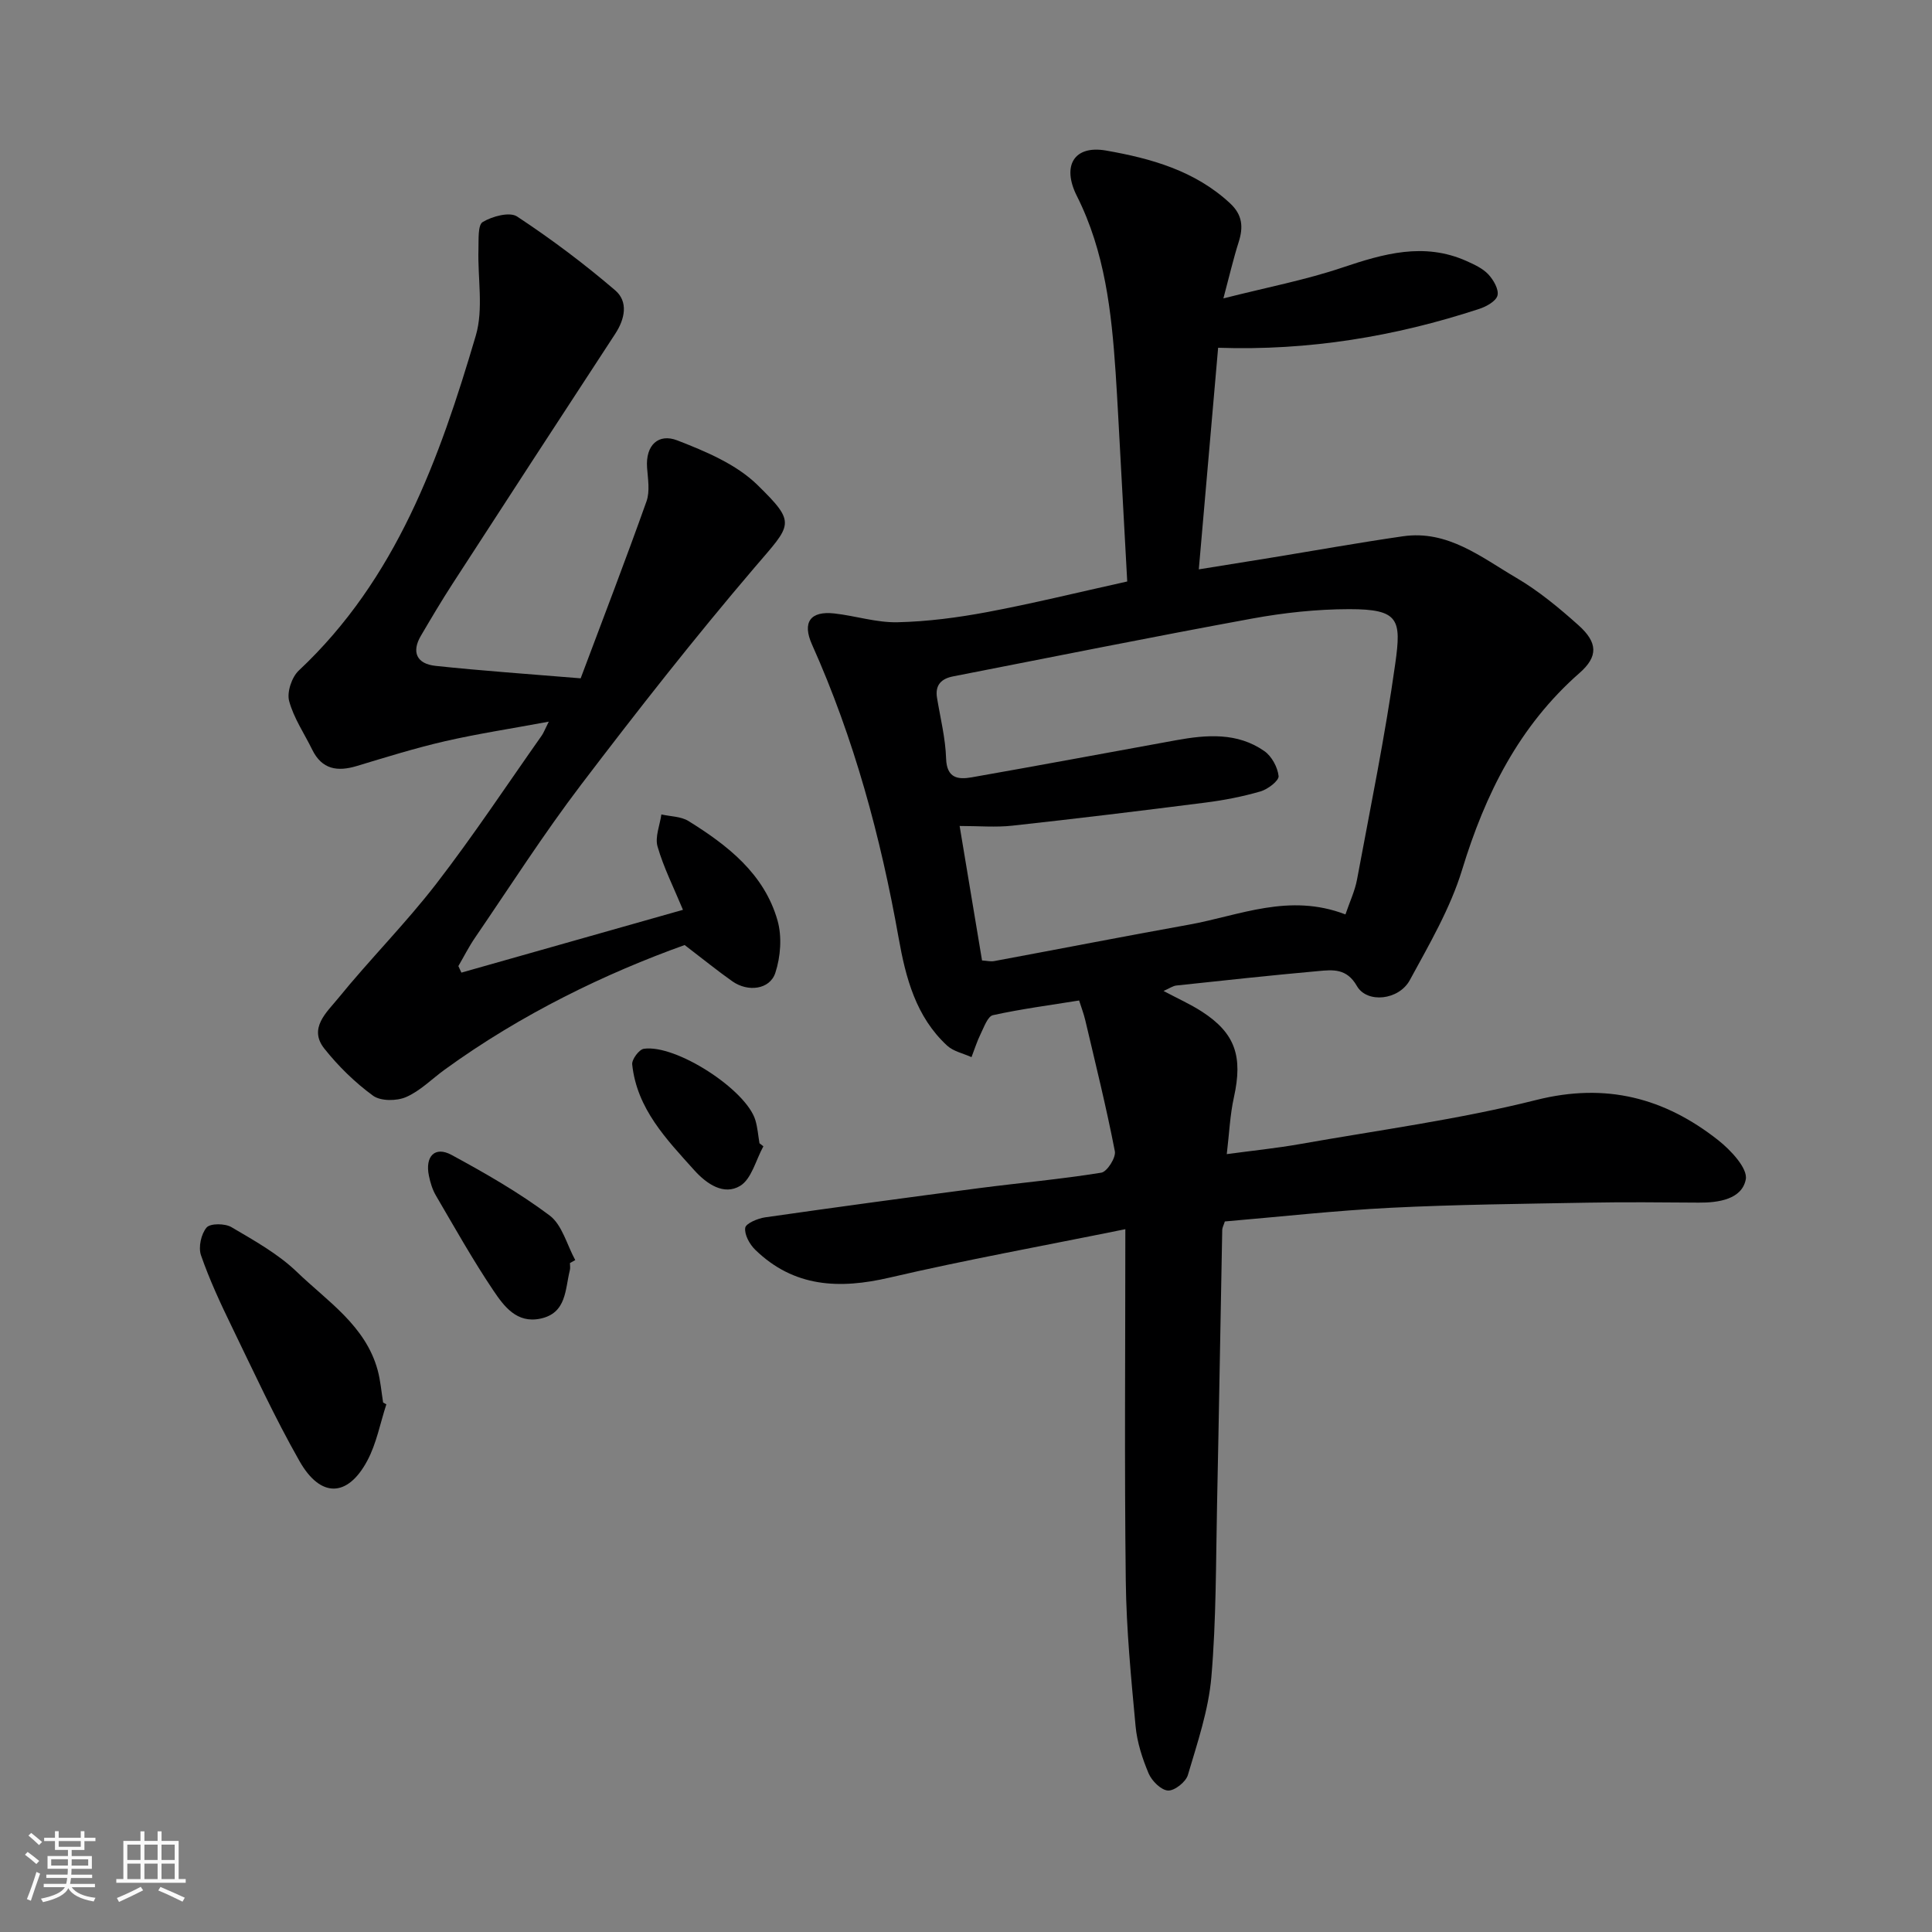
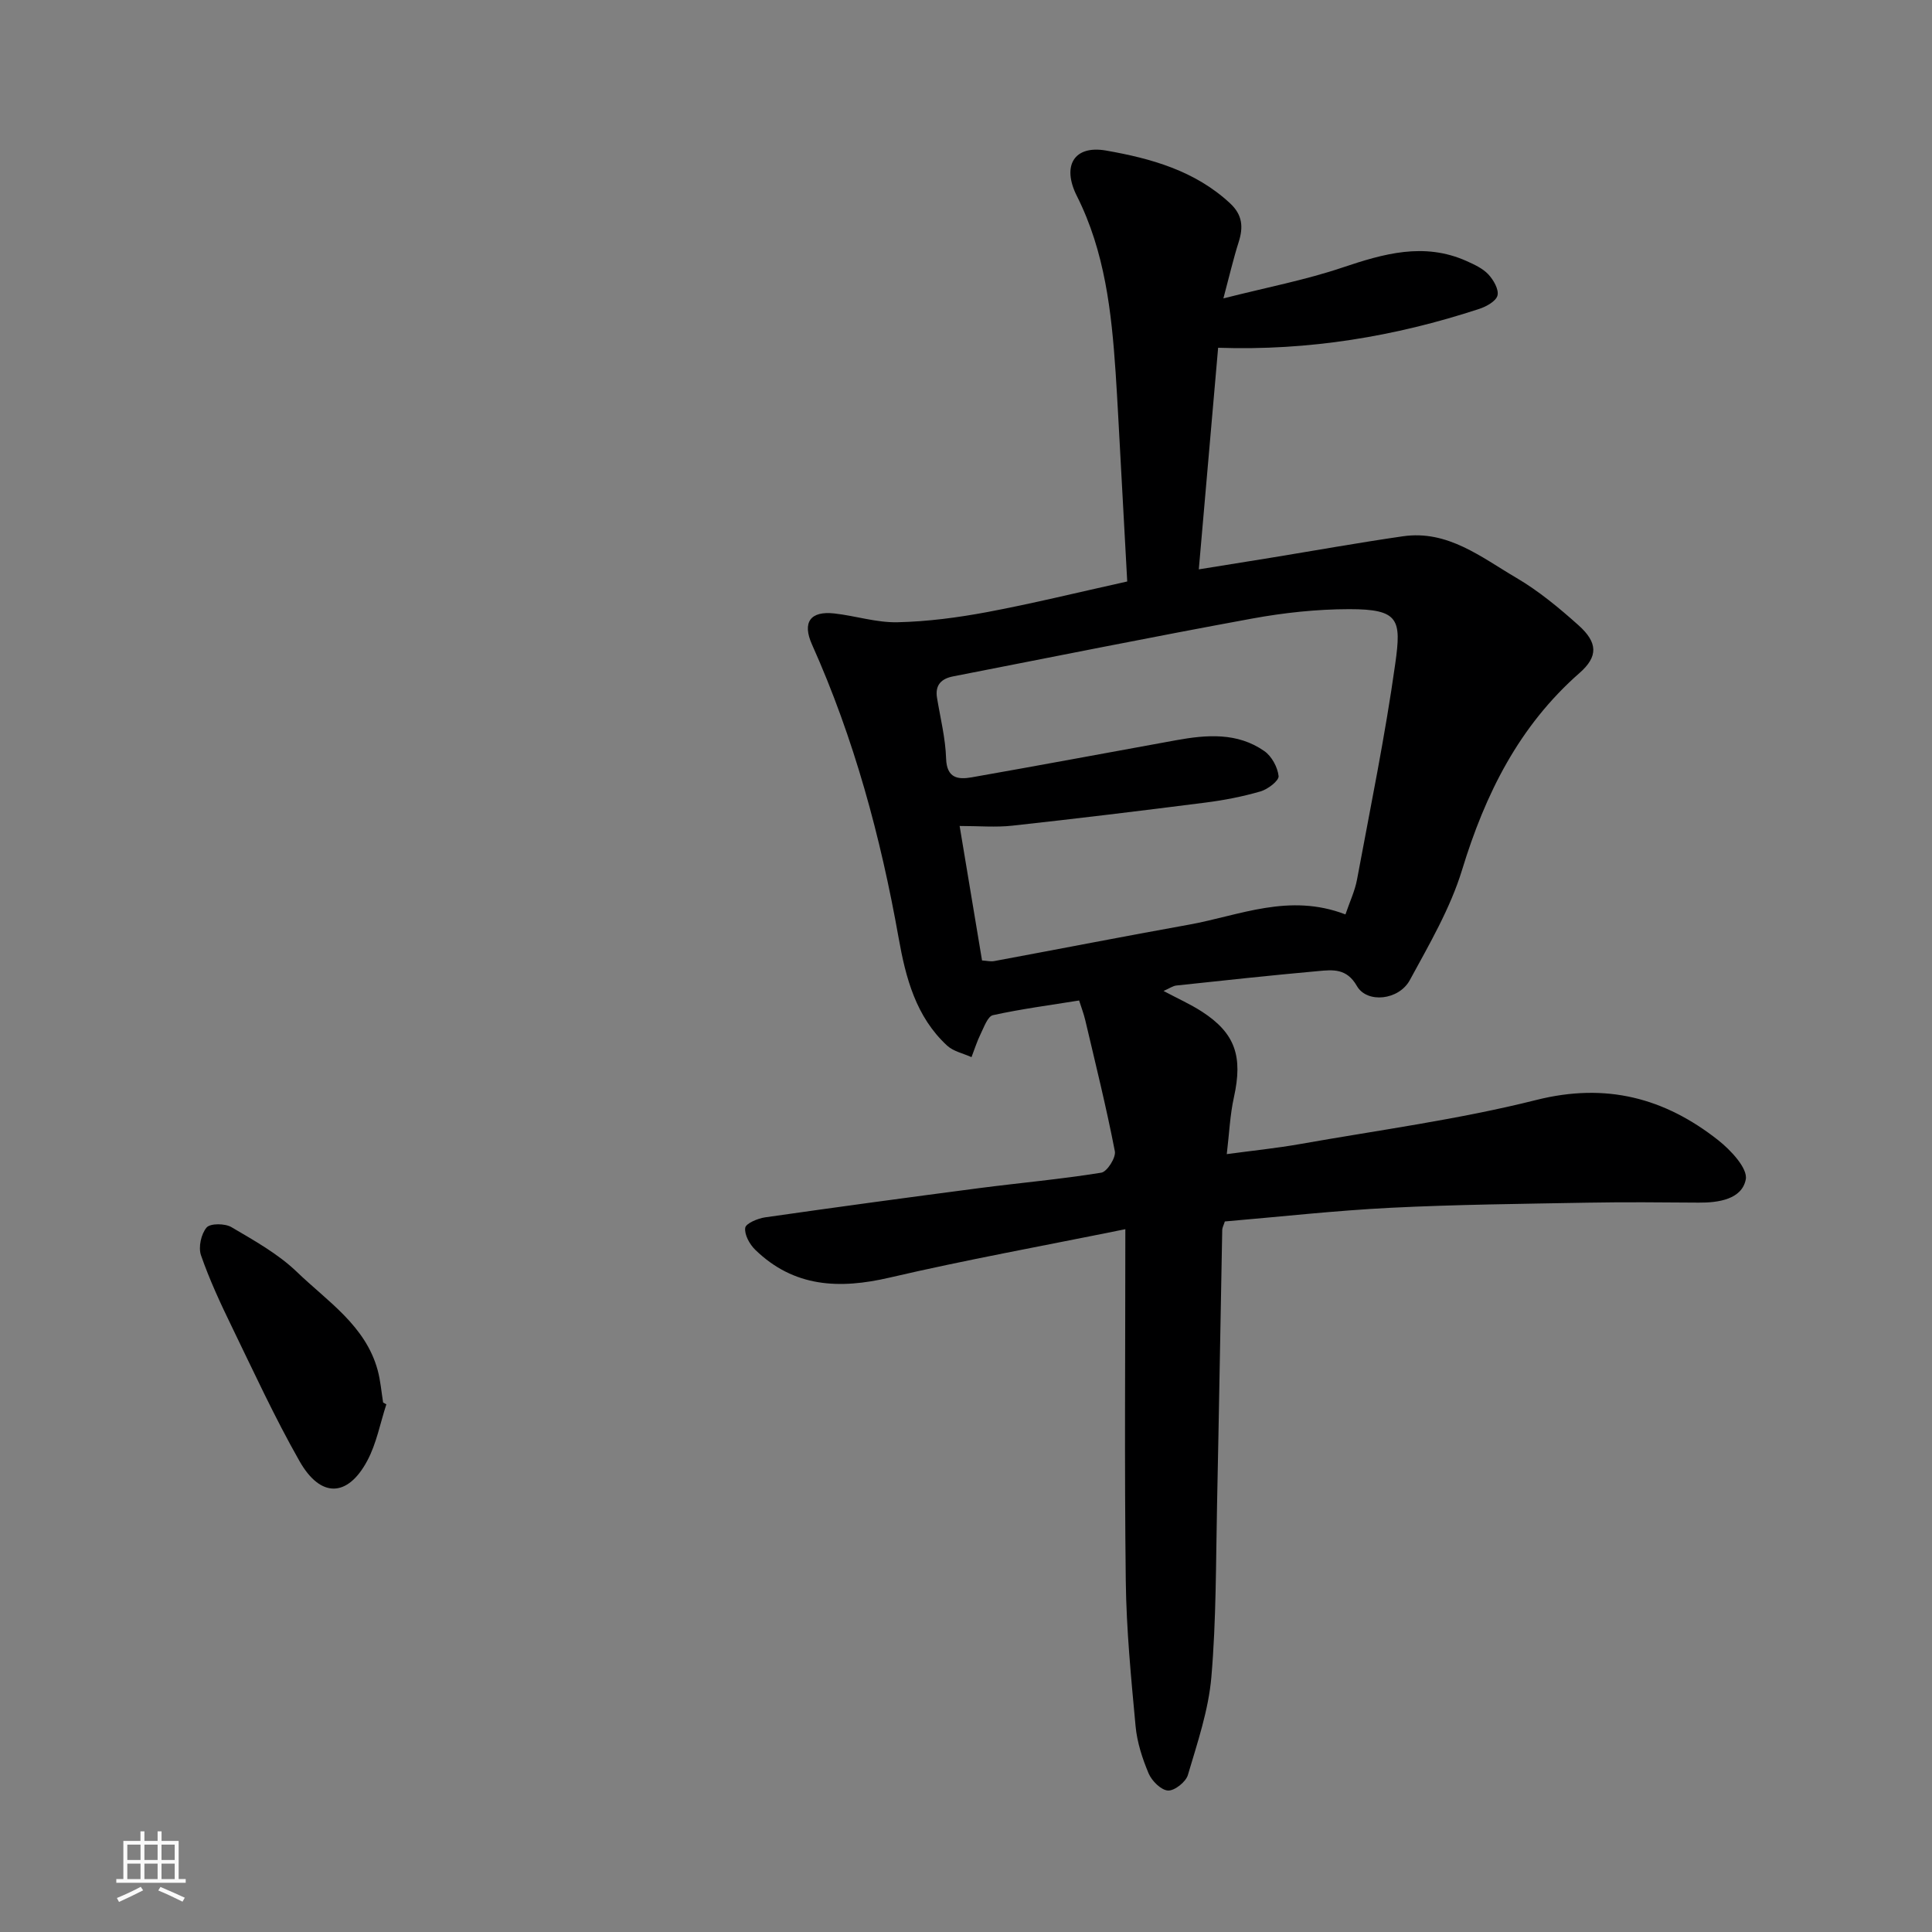
<svg xmlns="http://www.w3.org/2000/svg" enable-background="new 0 0 400 400" viewBox="0 0 400 400">
  <rect x="0" y="0" width="400" height="400" fill="#808080" stroke="none" />
-   <path d="m5.17 384 .55-.58c.85.61 1.65 1.24 2.4 1.87l-.59.64c-.83-.73-1.62-1.38-2.36-1.93m1.22 9.53-.82-.34c.71-1.76 1.37-3.64 1.98-5.63.24.13.5.25.76.36-.6 1.67-1.24 3.54-1.92 5.61m-.5-13.5.57-.54c.56.44 1.31 1.06 2.26 1.87l-.64.64c-.68-.66-1.41-1.32-2.19-1.97m3.25.46h2.24v-1.36h.77v1.36h4.57v-1.36h.76v1.36h2.28v.69h-2.28v1.84h-2.64v1.26h4.18v2.64h-4.21c0 .45-.02.86-.05 1.21h4.32v.69h-4.38c-.04.34-.1.75-.19 1.22h5.15v.69h-4.82c.87 1.19 2.51 1.92 4.93 2.19-.17.31-.3.57-.37.76-2.77-.49-4.52-1.41-5.26-2.76-.56 1.26-2.3 2.23-5.24 2.9-.12-.24-.26-.48-.43-.72 2.73-.55 4.38-1.34 4.96-2.38h-4.38v-.69h4.65c.1-.38.17-.79.21-1.22h-4.32v-.69h4.4c.03-.34.05-.75.05-1.21h-4.2v-2.64h4.23v-1.26h-2.69v-1.84h-2.24zm1.46 4.46v1.29h3.45c.01-.4.02-.57.01-.53v-.32-.45h-3.46zm1.55-2.59h4.57v-1.19h-4.57zm6.11 2.59h-3.42v.77c-.01.19-.01.37-.02.53h3.44z" fill="#fafafa" />
  <path d="m32.63 379.16h.82v1.98h3.54v7.89h1.46v.78h-14.37v-.78h1.46v-7.89h3.54v-1.98h.82v1.98h2.73zm-3.49 11.48.5.73c-1.61.82-3.28 1.63-5 2.41-.13-.27-.28-.55-.44-.82 1.75-.72 3.4-1.49 4.94-2.32m-2.78-5.55h2.73v-3.18h-2.73zm0 3.95h2.73v-3.2h-2.73zm3.54-3.95h2.73v-3.18h-2.73zm0 3.95h2.73v-3.2h-2.73zm7.89 4.68c-1.84-.92-3.51-1.7-5.02-2.32l.45-.73c1.89.8 3.57 1.55 5.04 2.23zm-1.62-11.81h-2.73v3.18h2.73zm-2.73 7.13h2.73v-3.2h-2.73z" fill="#fafafa" />
  <g fill="#000001">
    <path d="m223.42 207.14c-6.01.97-11.98 1.75-17.84 3.04-1.09.24-1.85 2.48-2.55 3.89-.76 1.54-1.27 3.2-1.89 4.8-1.69-.77-3.73-1.18-5.03-2.37-6.49-5.97-8.6-14.09-10.06-22.32-3.72-20.92-9.22-41.28-17.93-60.73-2.07-4.61-.36-7 4.63-6.44 4.38.49 8.73 1.92 13.07 1.82 6.2-.14 12.44-.96 18.54-2.1 9.43-1.77 18.77-4.07 29.02-6.34-.44-8.15-.89-16.54-1.36-24.93-.34-6.1-.64-12.2-1.04-18.3-.85-12.59-2.22-25.05-8.03-36.59-3.14-6.24-.59-10.56 6.05-9.4 9.26 1.62 18.41 4.16 25.67 10.92 2.59 2.4 2.77 4.94 1.78 8.04-1.07 3.35-1.86 6.78-3.16 11.65 9.07-2.3 17.02-3.82 24.62-6.38 8.56-2.88 16.91-5.28 25.69-1.37 1.61.72 3.36 1.52 4.53 2.76 1.07 1.14 2.22 3.12 1.91 4.38-.29 1.19-2.32 2.31-3.8 2.79-17.41 5.71-35.27 8.68-54.04 8.04-1.33 15.3-2.64 30.3-4 45.88 4.95-.8 9.83-1.57 14.71-2.37 9.19-1.5 18.35-3.15 27.56-4.48 9.28-1.34 16.23 4.36 23.48 8.61 4.62 2.71 8.85 6.22 12.86 9.81 4 3.58 4.1 6.47.23 9.87-12.55 11.01-19.53 25.05-24.33 40.77-2.44 7.98-6.8 15.43-10.82 22.83-2.27 4.18-8.87 4.87-10.96 1.22-2.1-3.68-4.96-3.37-7.98-3.09-9.81.88-19.6 1.94-29.39 2.99-.74.08-1.43.59-2.66 1.13 2.97 1.58 5.59 2.75 7.97 4.29 6.89 4.47 8.47 9.26 6.6 17.72-.81 3.64-.96 7.42-1.48 11.77 5.23-.71 10.18-1.21 15.07-2.07 16.38-2.9 32.94-5.1 49.04-9.15 14.42-3.62 26.51-.43 37.62 8.32 2.6 2.05 6.18 5.86 5.72 8.15-.8 4.07-5.58 4.83-9.76 4.79-7.67-.06-15.33-.13-23 .01-13.6.25-27.21.38-40.8 1.06-11.47.58-22.91 1.86-34.29 2.83-.26.82-.53 1.28-.54 1.74-.37 18.93-.67 37.87-1.07 56.8-.25 11.94-.16 23.91-1.18 35.79-.59 6.85-2.89 13.6-4.86 20.27-.42 1.44-2.75 3.29-4.11 3.22-1.43-.07-3.35-1.98-4.01-3.52-1.31-3.1-2.4-6.46-2.71-9.8-.93-10.01-1.91-20.05-2.03-30.1-.29-23.76-.09-47.52-.09-72.8-17.19 3.49-33.08 6.36-48.79 10.02-10.42 2.43-19.82 2.03-27.84-5.76-1.16-1.13-2.26-3.12-2.07-4.54.12-.91 2.59-1.95 4.11-2.17 14.73-2.11 29.49-4.11 44.25-6.04 8.45-1.1 16.95-1.85 25.36-3.21 1.2-.19 3.06-3.12 2.81-4.43-1.76-9.08-3.99-18.06-6.11-27.07-.32-1.38-.84-2.73-1.29-4.15zm55.14-17.82c.89-2.62 1.95-4.84 2.39-7.18 2.77-14.9 5.83-29.78 7.93-44.78 1.27-9.09.81-11.26-9.59-11.24-6.7.01-13.47.74-20.07 1.95-20.67 3.79-41.27 7.94-61.9 11.97-2.41.47-3.76 1.77-3.32 4.44.69 4.19 1.75 8.37 1.88 12.57.13 4.09 2.48 4.38 5.28 3.89 14.12-2.48 28.22-5.12 42.32-7.68 6.33-1.15 12.69-1.66 18.28 2.24 1.53 1.06 2.76 3.34 2.96 5.18.1.94-2.21 2.72-3.71 3.16-3.73 1.09-7.6 1.84-11.47 2.33-13.32 1.7-26.65 3.32-39.99 4.78-3.41.37-6.9.06-10.87.06 1.61 9.65 3.11 18.63 4.64 27.84.94.06 1.76.27 2.53.13 13.46-2.5 26.9-5.13 40.37-7.55 10.43-1.89 20.66-6.6 32.34-2.11z" />
-     <path d="m95.53 201.37c15.17-4.3 30.33-8.6 45.87-13-1.94-4.67-4.01-8.77-5.26-13.1-.57-1.97.48-4.42.79-6.65 1.89.43 4.06.4 5.62 1.37 8.13 5.05 15.68 10.93 18.43 20.59.95 3.35.64 7.51-.46 10.85-1.14 3.46-5.67 4.01-8.88 1.75-3.03-2.13-5.91-4.48-9.89-7.52-16.2 5.8-33.77 14.23-49.73 25.83-2.64 1.92-5.04 4.39-7.96 5.65-1.94.84-5.25.86-6.83-.29-3.75-2.74-7.19-6.11-10.09-9.76-3.33-4.21.54-7.53 2.82-10.34 6.58-8.1 14-15.53 20.37-23.78 7.67-9.94 14.61-20.44 21.85-30.71.34-.49.55-1.07 1.44-2.85-7.85 1.46-14.71 2.5-21.44 4.04-6.17 1.42-12.24 3.31-18.3 5.14-4.03 1.22-7.23.72-9.24-3.38-1.64-3.35-3.83-6.54-4.78-10.08-.49-1.83.55-4.94 2-6.3 20.19-18.93 29.13-43.85 36.65-69.35 1.63-5.54.36-11.93.55-17.92.06-1.95-.16-4.98.89-5.6 1.97-1.18 5.56-2.15 7.1-1.14 7.07 4.66 13.89 9.78 20.32 15.29 2.73 2.34 2.04 5.9 0 9.01-11.25 17.19-22.44 34.4-33.61 51.64-2.31 3.56-4.47 7.21-6.62 10.87-1.95 3.31-.93 5.81 3.03 6.23 9.65 1.03 19.33 1.69 30.05 2.58 4.63-12.34 9.29-24.44 13.63-36.64.74-2.08.29-4.64.12-6.96-.34-4.71 2.37-7.17 6.26-5.66 5.88 2.28 12.22 4.94 16.6 9.23 8.19 8.03 7.09 8.07-.6 17.08-12.44 14.57-24.28 29.67-35.88 44.92-7.79 10.24-14.75 21.12-22.02 31.76-1.27 1.86-2.29 3.89-3.43 5.85.21.46.42.91.63 1.35z" />
+     <path d="m95.53 201.37z" />
    <path d="m79.99 290.75c-1.28 3.92-2.04 8.12-3.96 11.7-4.07 7.58-9.67 7.72-14.02.06-5.14-9.04-9.5-18.53-14.05-27.9-2.34-4.81-4.6-9.69-6.35-14.73-.57-1.66.03-4.4 1.16-5.73.77-.9 3.82-.87 5.15-.08 4.72 2.78 9.67 5.53 13.57 9.29 6.31 6.08 14.18 11.09 16.7 20.31.59 2.18.77 4.47 1.13 6.71.22.13.44.25.67.37z" />
-     <path d="m118 261.5c0 .5.1 1.02-.02 1.49-1 3.97-.65 8.87-6.1 10.02-4.91 1.04-7.55-2.59-9.73-5.82-4.27-6.34-8.02-13.04-11.89-19.65-.73-1.24-1.17-2.7-1.46-4.12-.83-4.03 1.25-6.17 4.68-4.31 6.99 3.79 13.96 7.78 20.3 12.53 2.62 1.96 3.59 6.1 5.32 9.25-.36.21-.73.41-1.1.61z" />
-     <path d="m158.05 237.33c-1.56 2.83-2.45 6.79-4.84 8.21-3.32 1.97-6.83-.33-9.47-3.26-5.79-6.44-11.88-12.72-12.85-21.9-.11-1.03 1.42-3.09 2.4-3.24 6.66-.97 21.21 8.48 23.1 14.77.46 1.54.58 3.19.85 4.79.27.21.54.42.81.63z" />
  </g>
</svg>